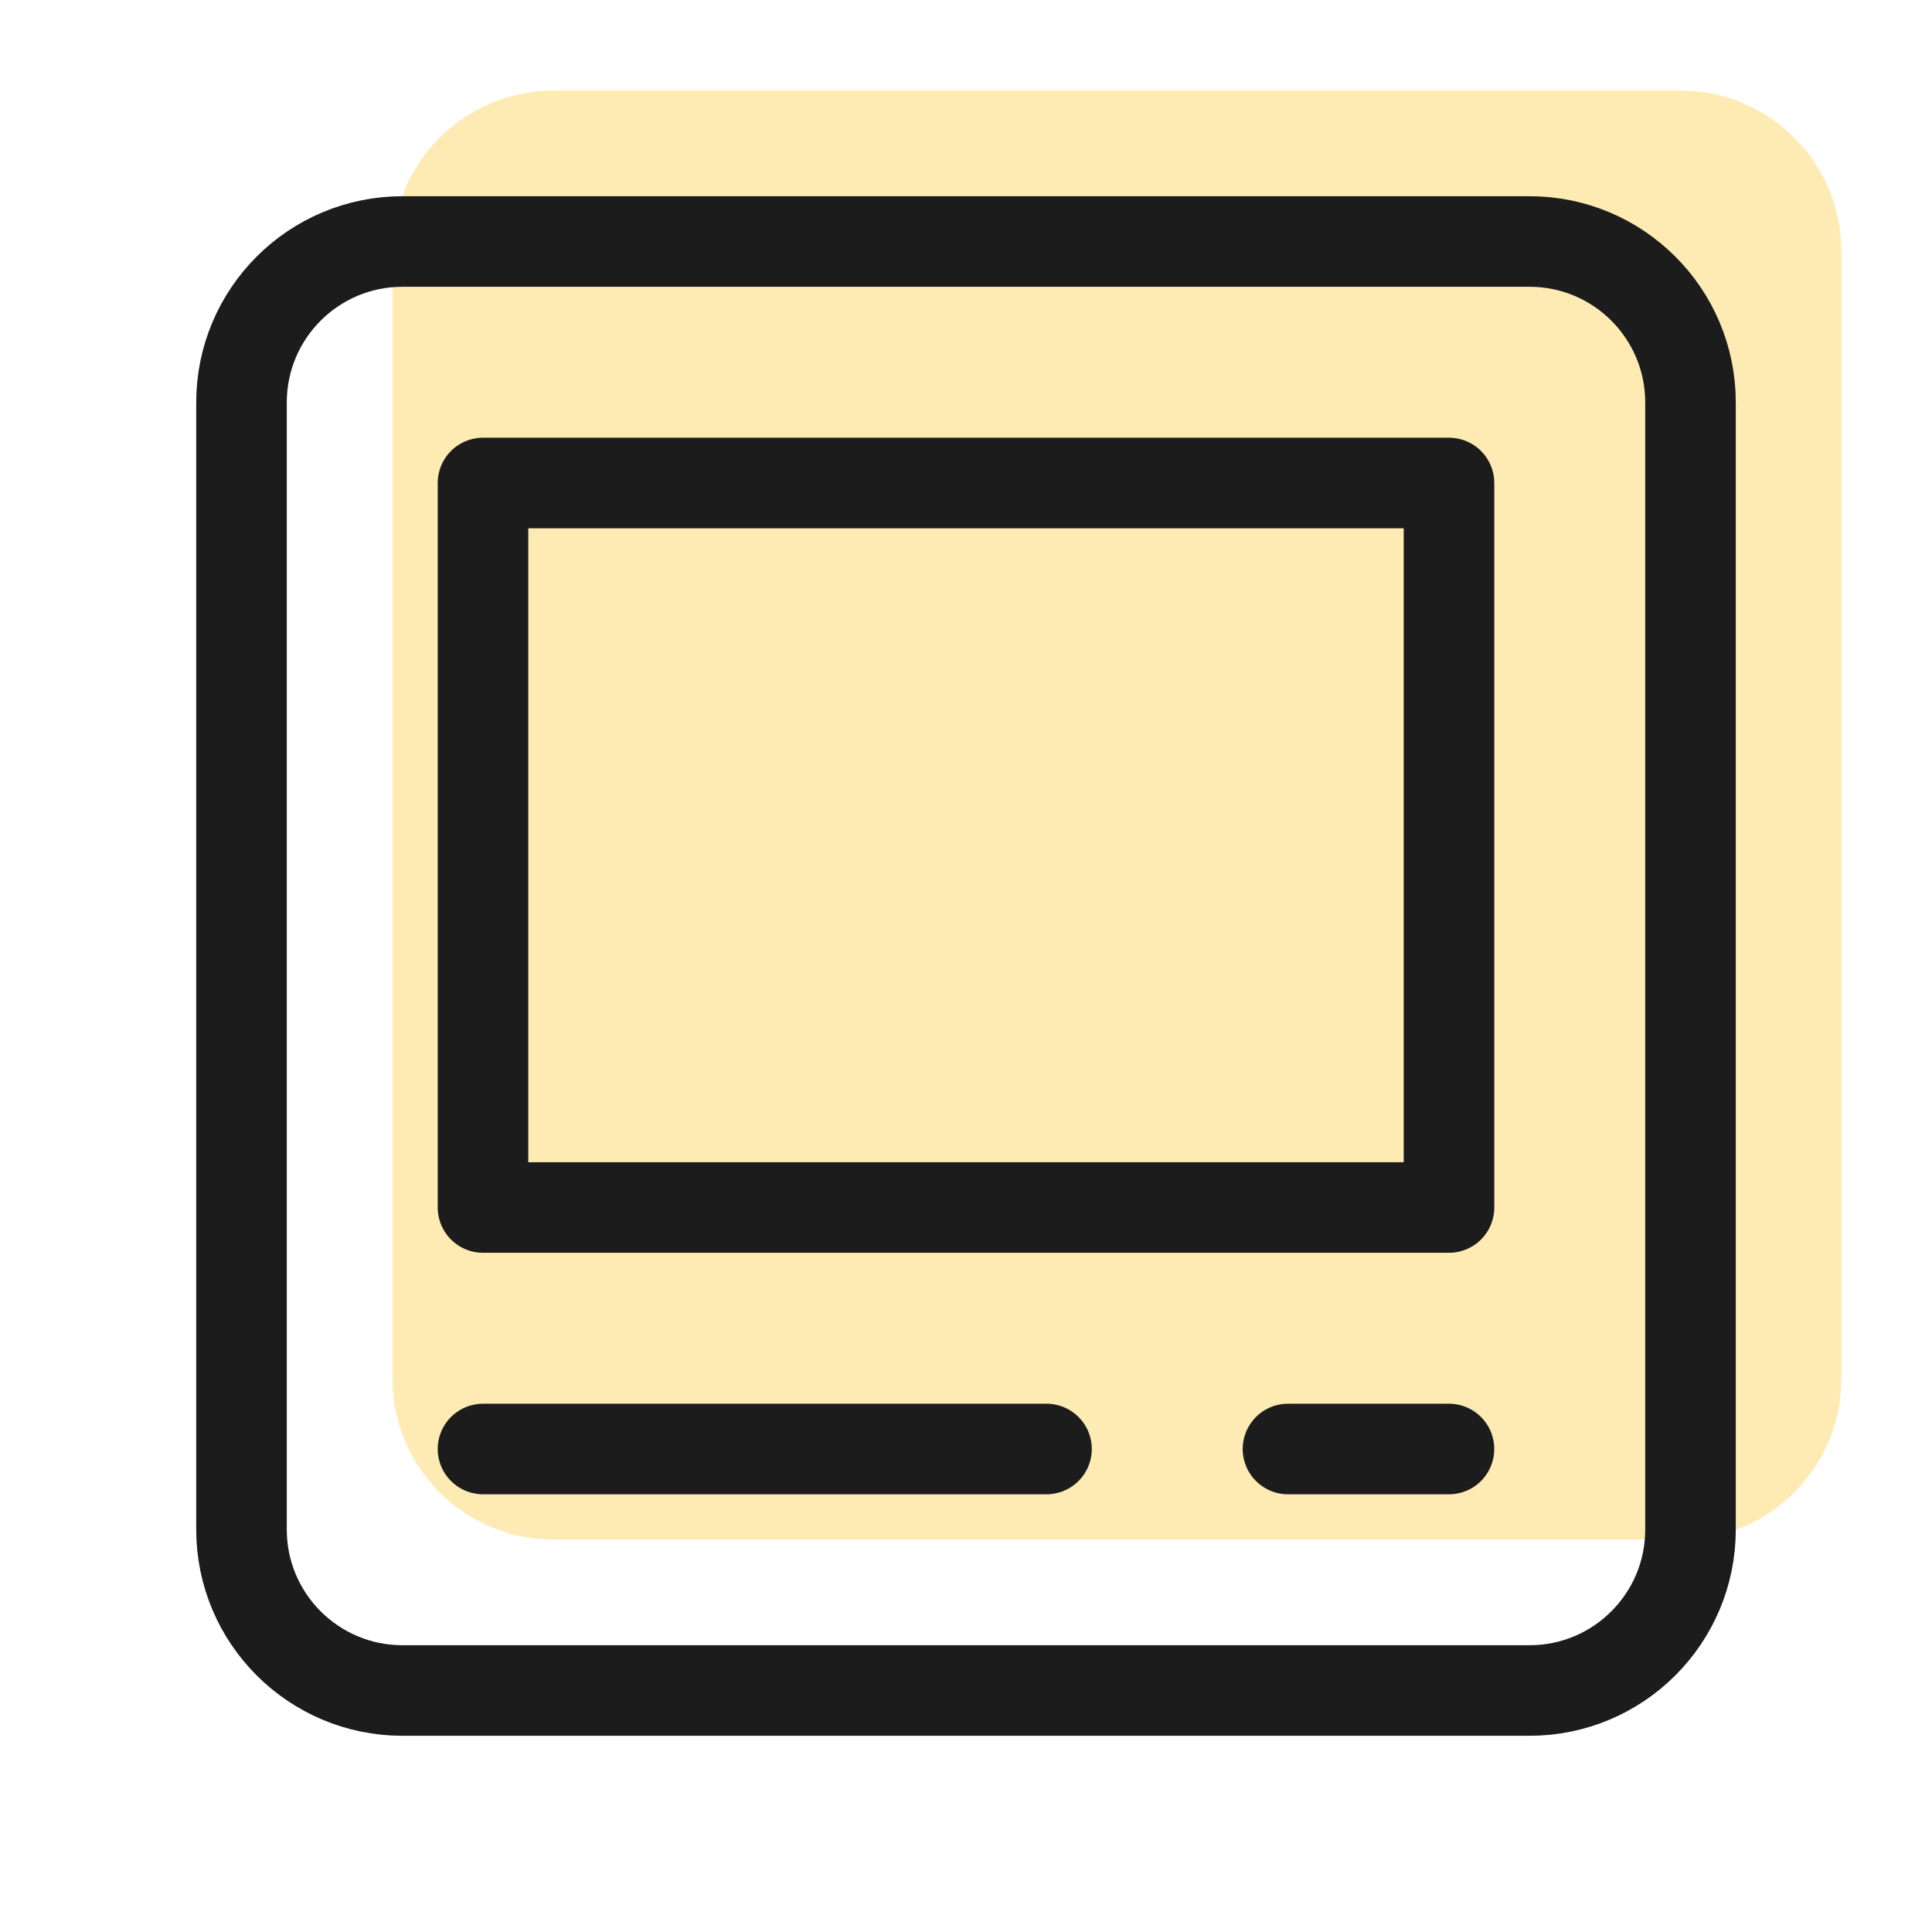
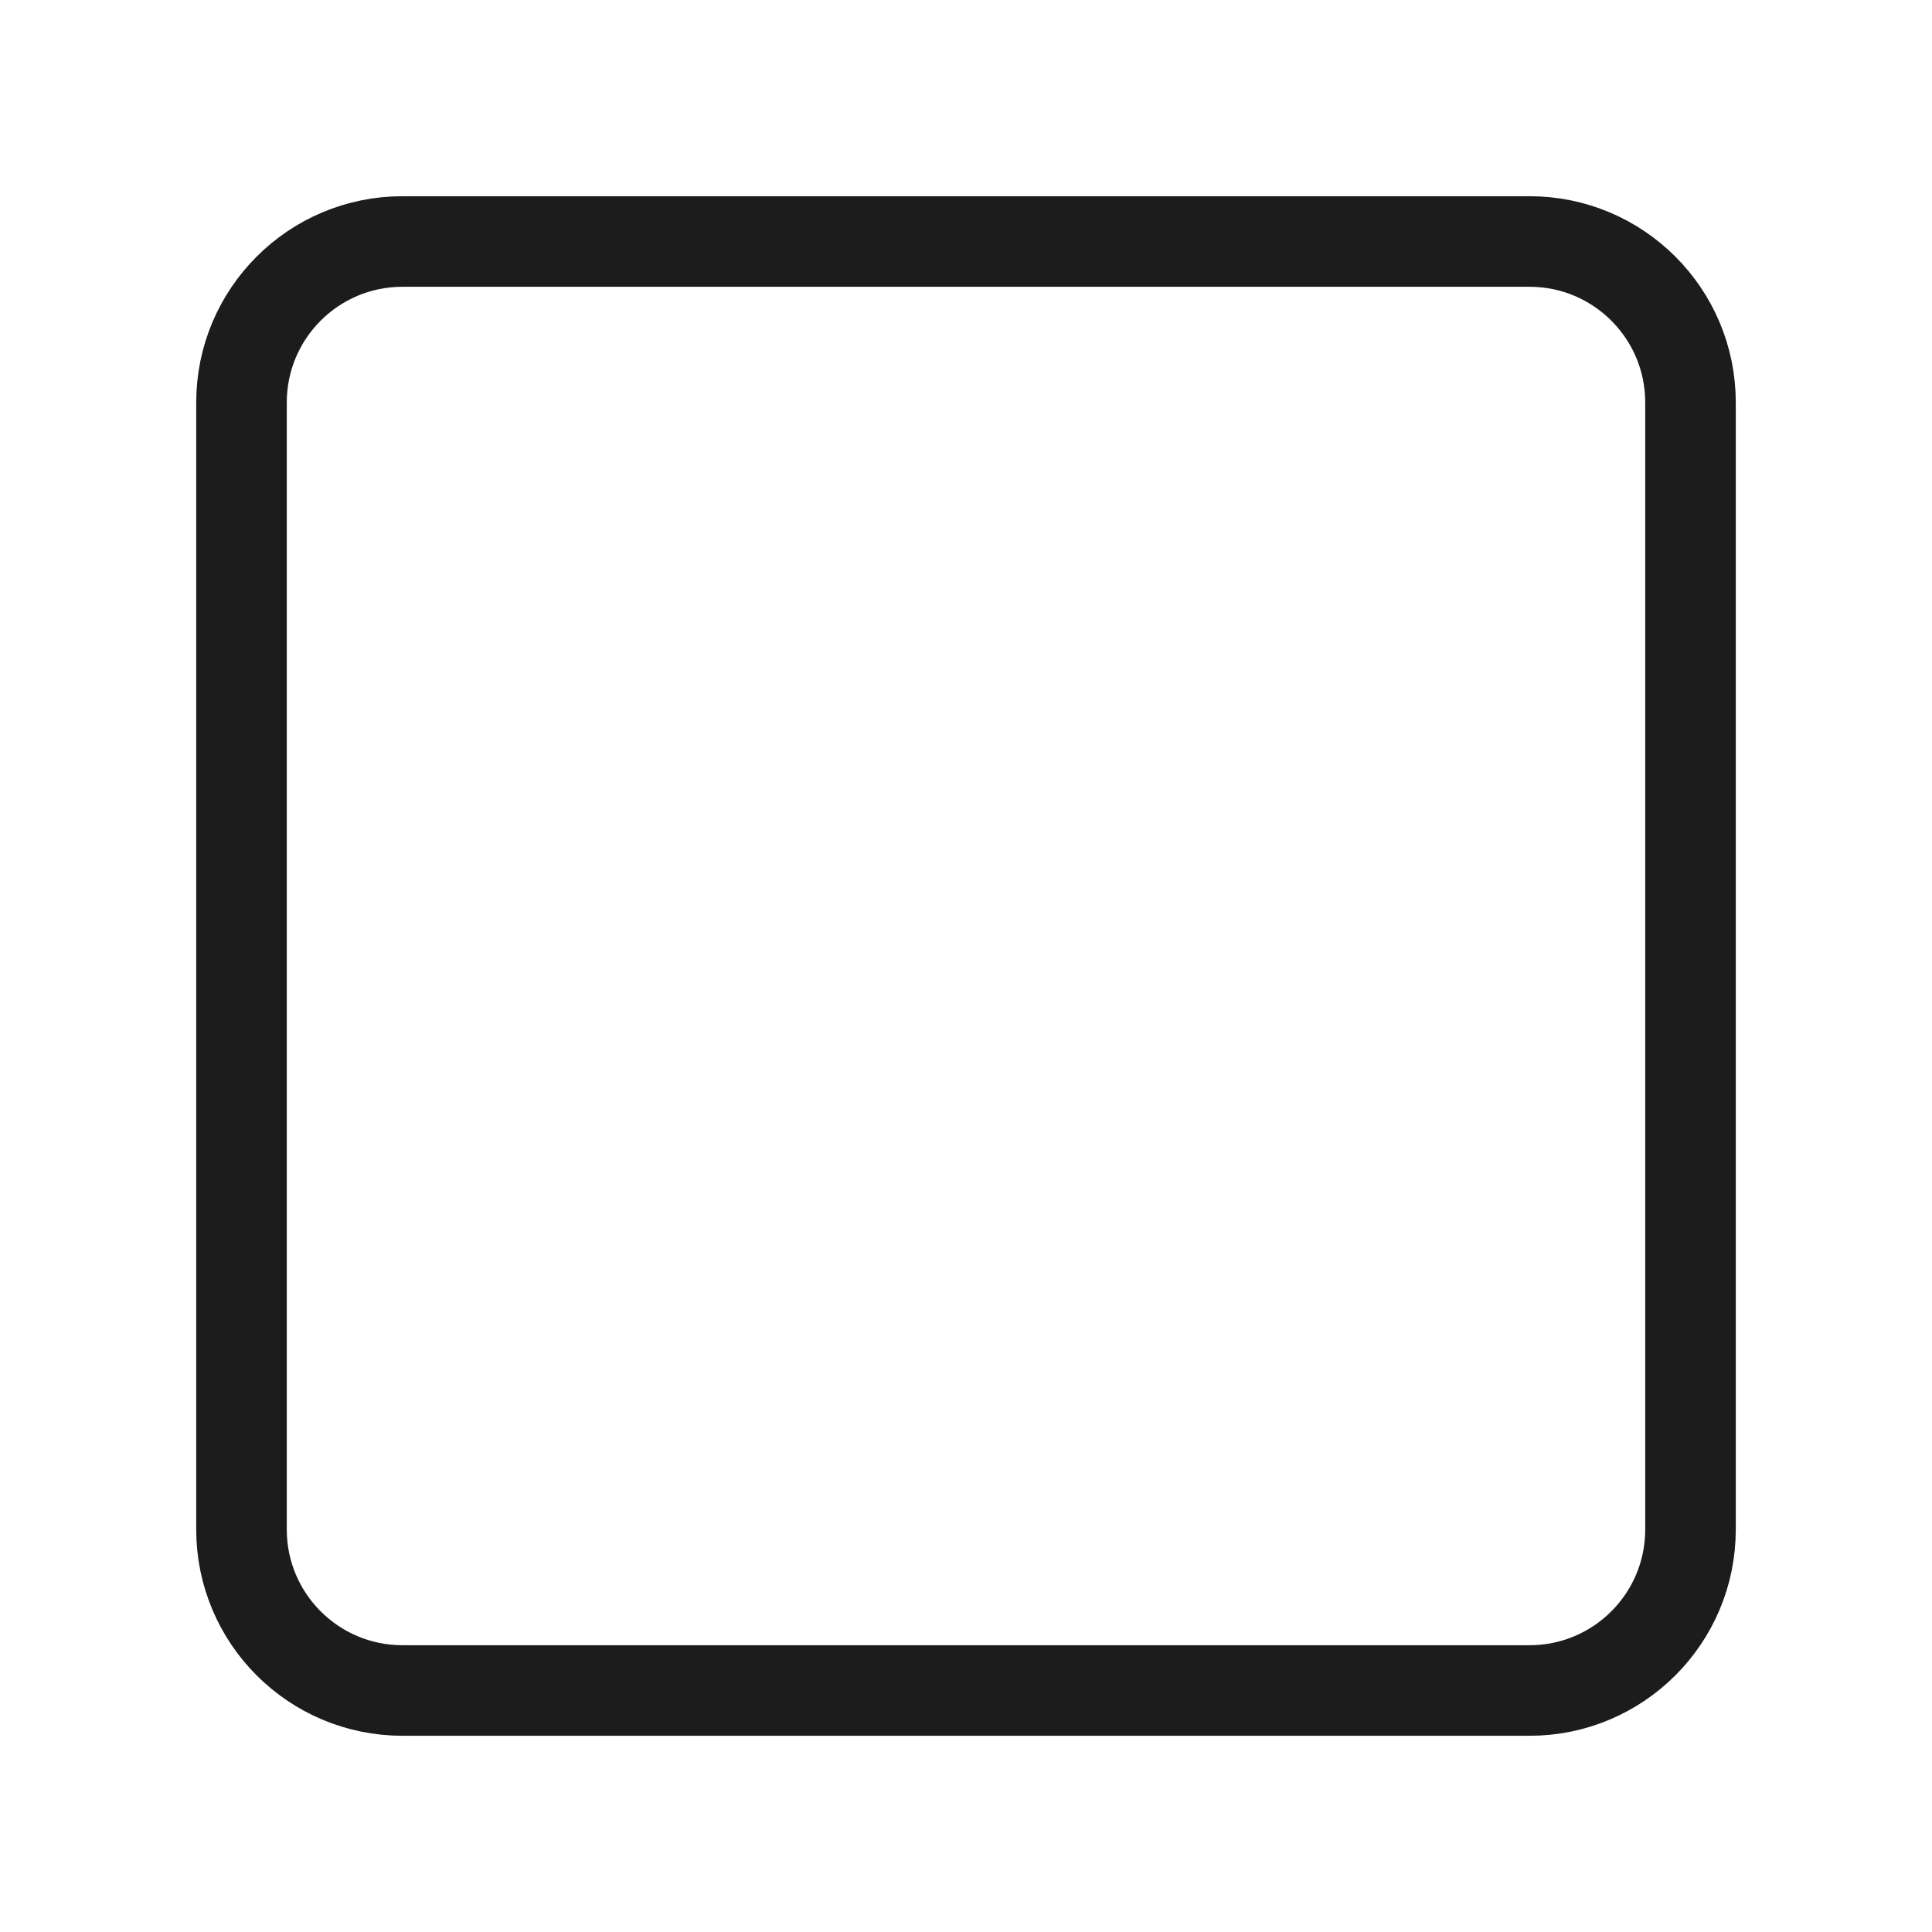
<svg xmlns="http://www.w3.org/2000/svg" width="64" height="64" viewBox="0 0 64 64" fill="none">
-   <path opacity="0.3" fill-rule="evenodd" clip-rule="evenodd" d="M55.667 51H18.333C15.387 51 13 48.613 13 45.667V8.333C13 5.387 15.387 3 18.333 3H55.667C58.613 3 61 5.387 61 8.333V45.667C61 48.613 58.613 51 55.667 51Z" fill="#FBBC04" />
  <path fill-rule="evenodd" clip-rule="evenodd" d="M50.667 56H13.333C10.387 56 8 53.613 8 50.667V13.333C8 10.387 10.387 8 13.333 8H50.667C53.613 8 56 10.387 56 13.333V50.667C56 53.613 53.613 56 50.667 56Z" stroke="#1C1C1C" stroke-width="3" stroke-linecap="round" stroke-linejoin="round" />
-   <path fill-rule="evenodd" clip-rule="evenodd" d="M16 16H48V40H16V16Z" stroke="#1C1C1C" stroke-width="3" stroke-linecap="round" stroke-linejoin="round" />
-   <path d="M16 48H34.667" stroke="#1C1C1C" stroke-width="3" stroke-linecap="round" stroke-linejoin="round" />
-   <path d="M42.666 48H47.999" stroke="#1C1C1C" stroke-width="3" stroke-linecap="round" stroke-linejoin="round" />
</svg>